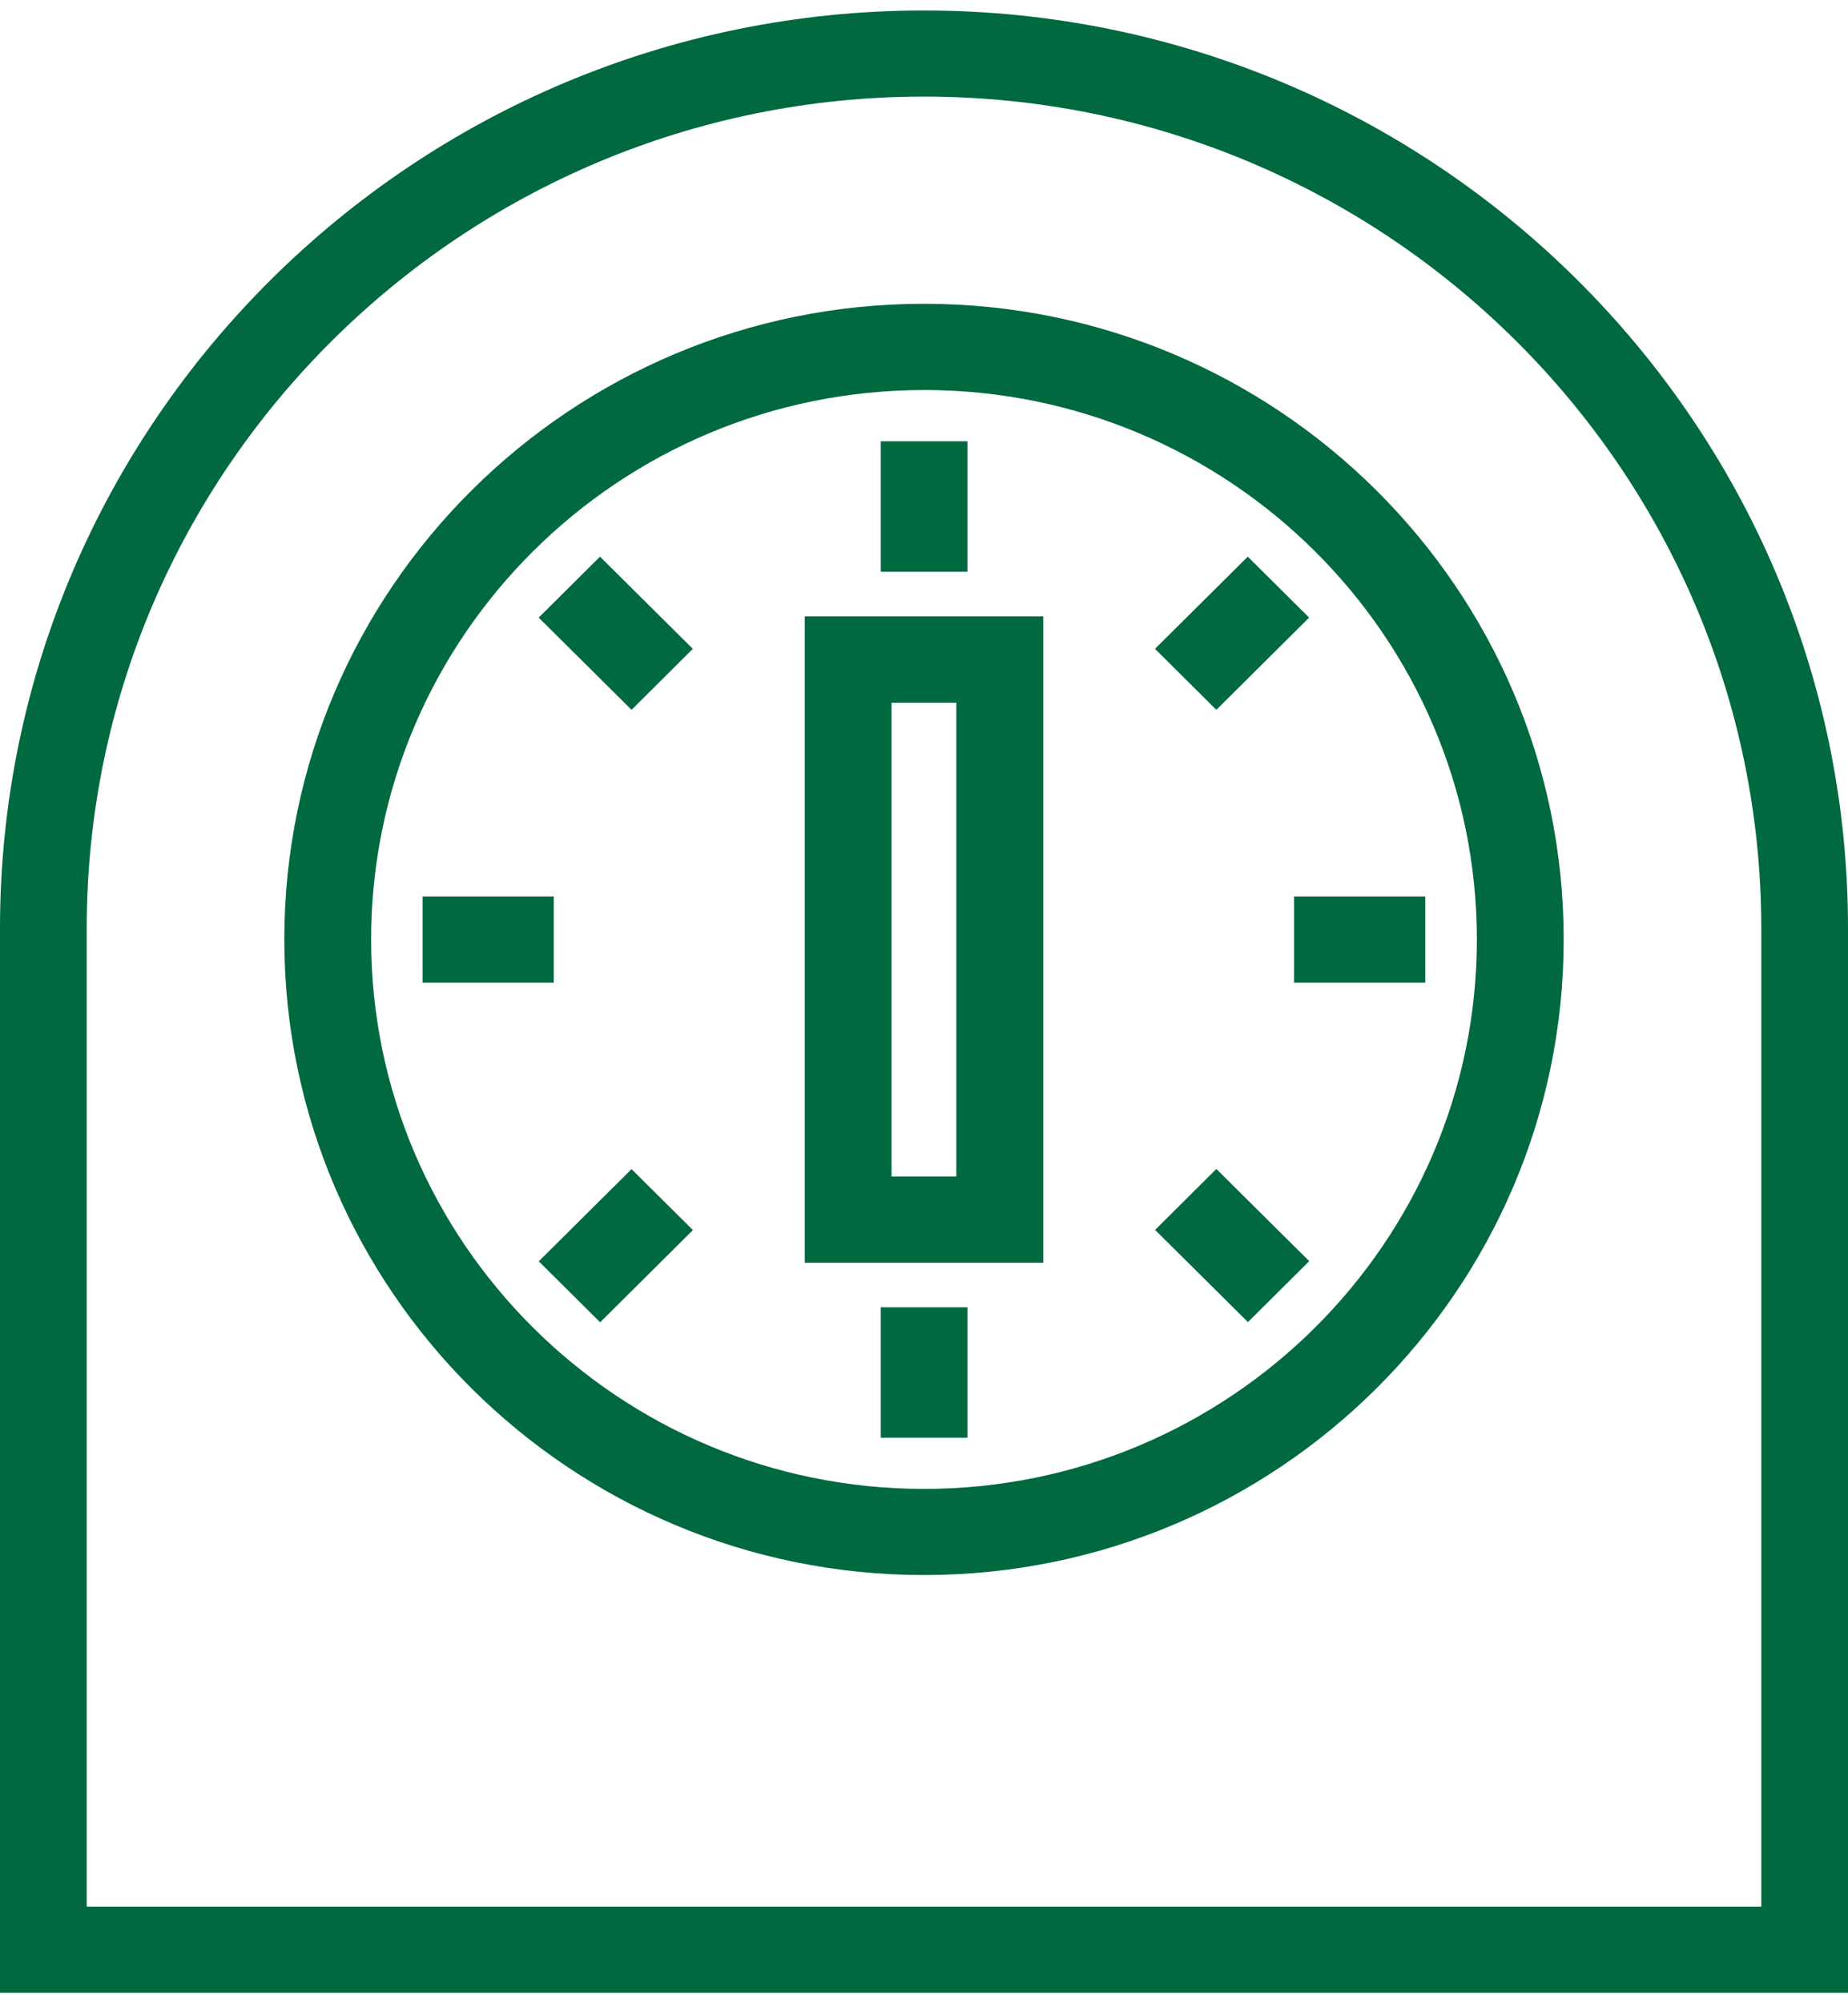
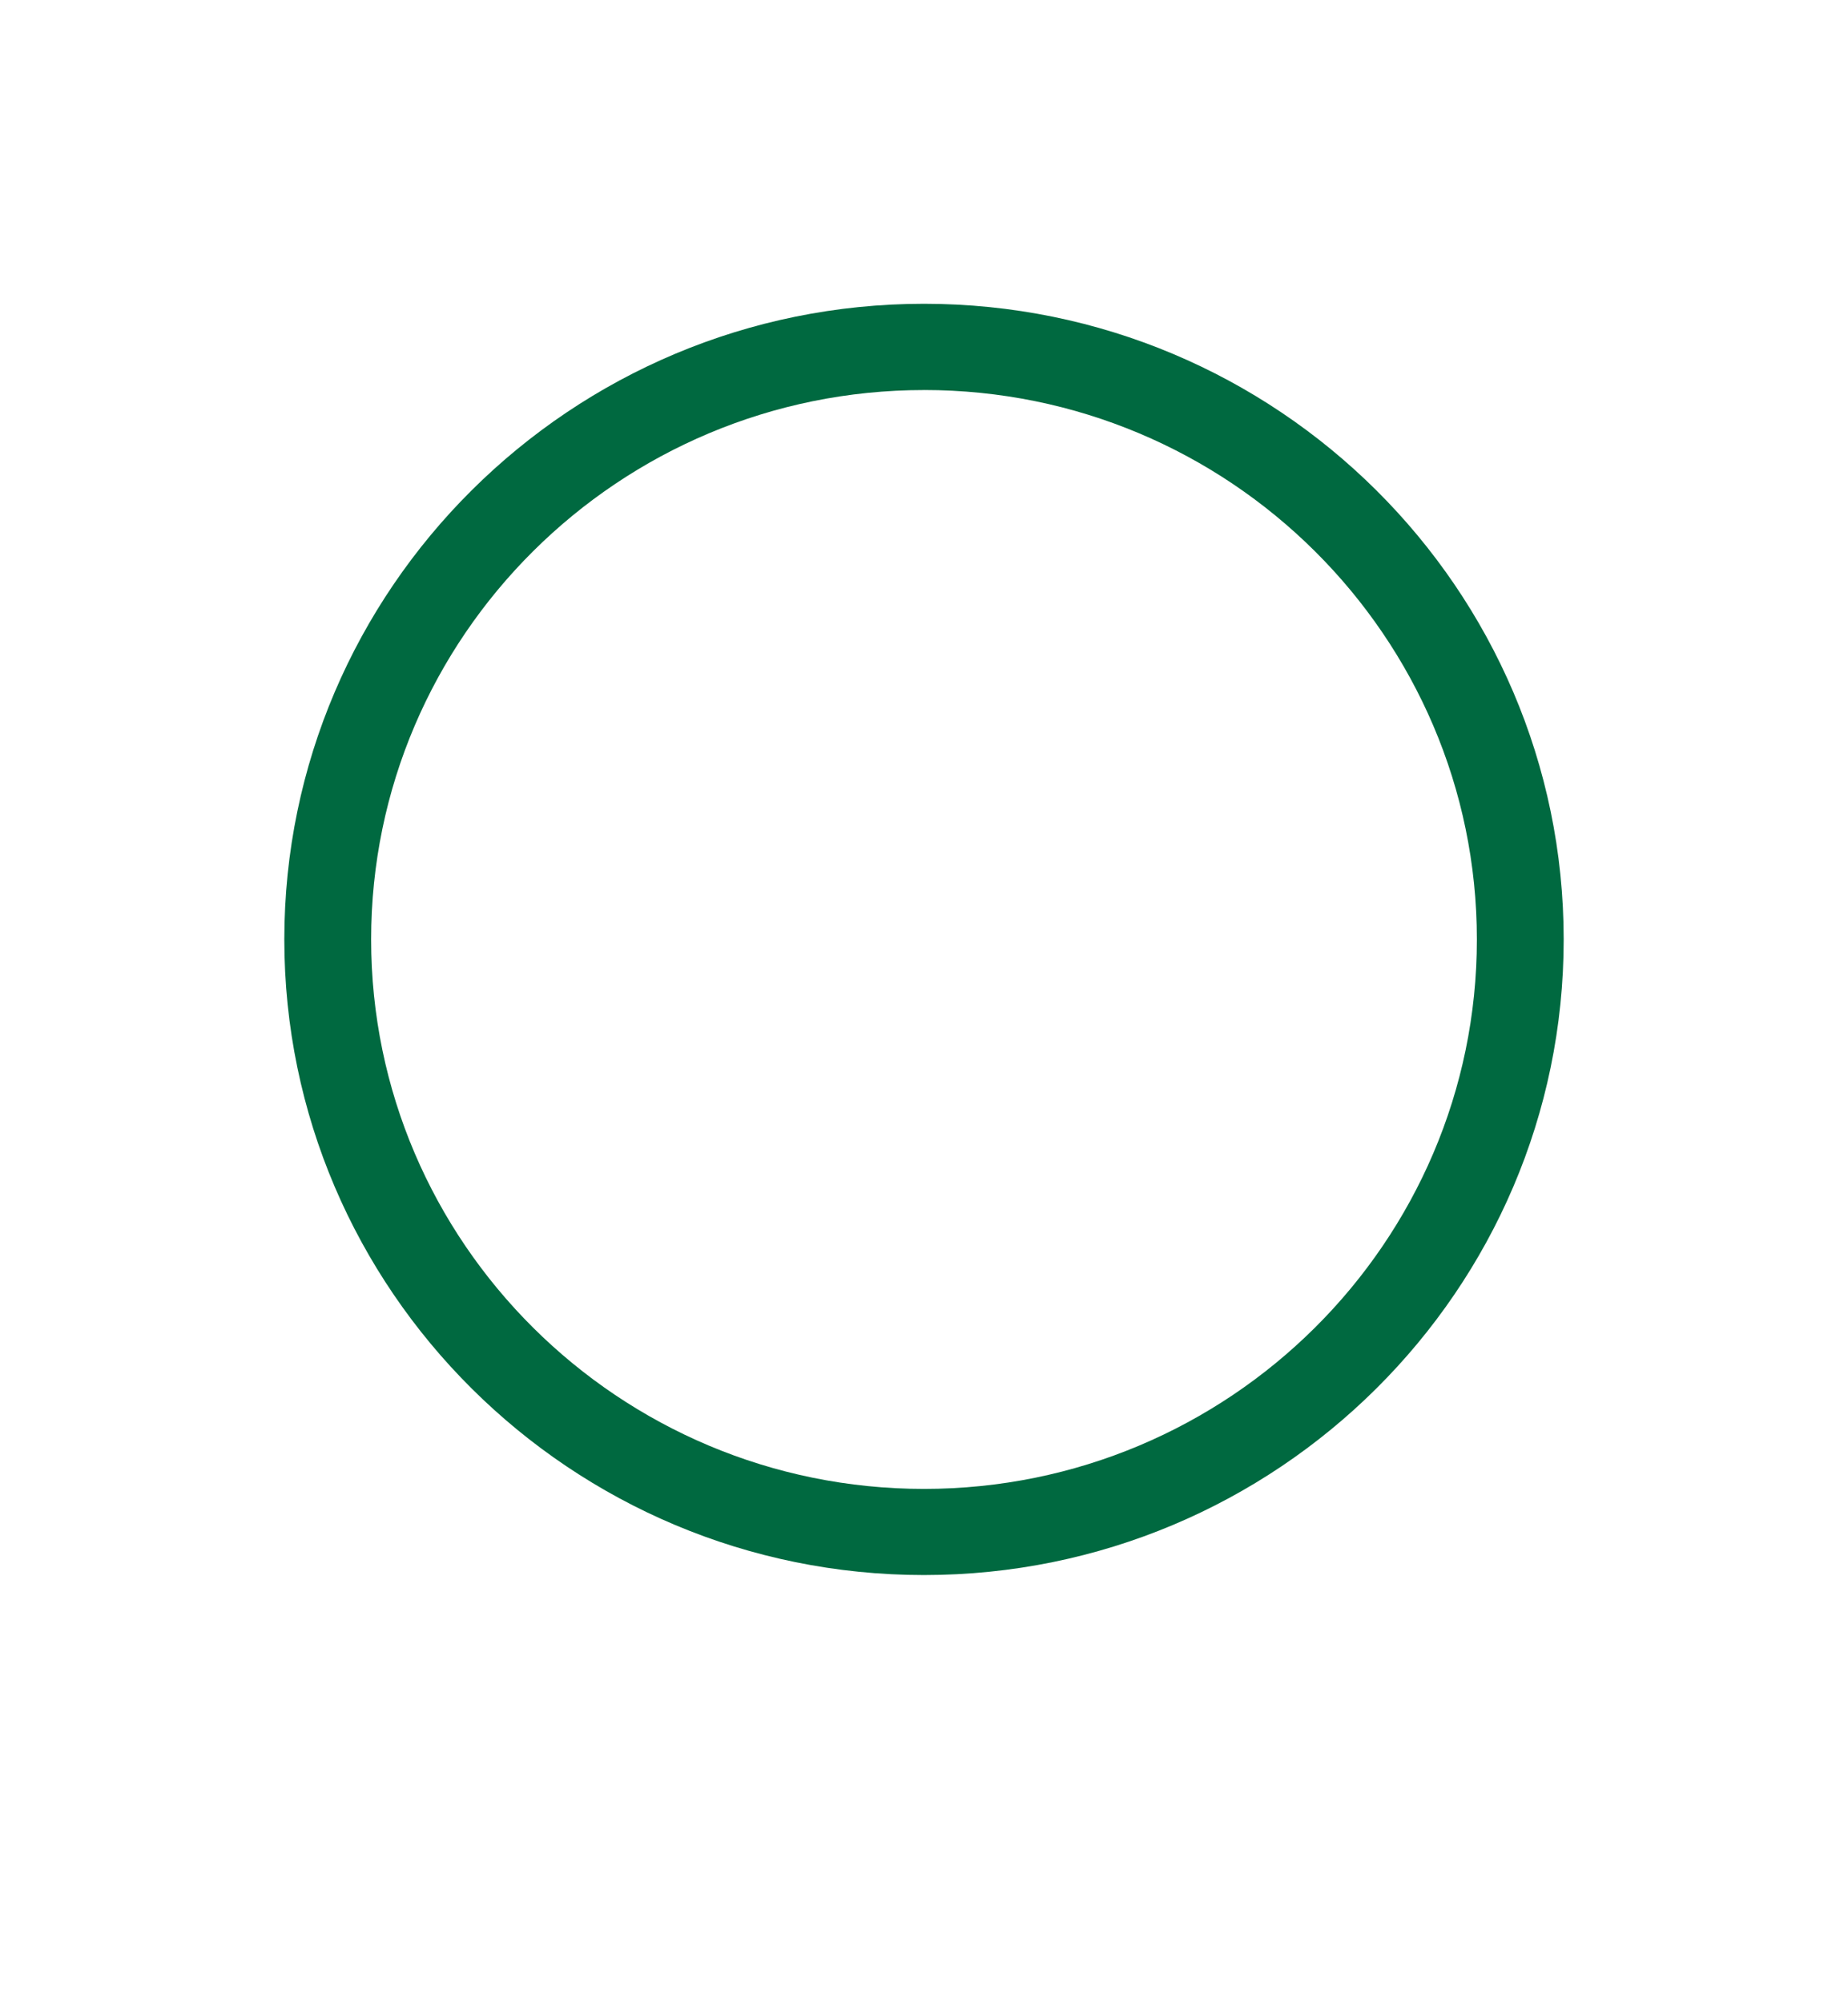
<svg xmlns="http://www.w3.org/2000/svg" width="60" height="65">
  <g fill="#006940">
-     <path d="M60 64.661H0V30.122C0 13.702 13.458.34 30 .34s30 13.364 30 29.783v34.54zM2.823 61.866h54.362V30.122C57.177 15.242 44.986 3.134 30 3.134c-14.986 0-27.185 12.106-27.185 26.988v31.744h.008z" />
    <path d="M30 51.106c-11.455 0-20.769-9.249-20.769-20.624C9.231 19.106 18.545 9.857 30 9.857c11.455 0 20.769 9.249 20.769 20.625 0 11.375-9.314 20.624-20.769 20.624zm0-38.45c-9.9 0-17.95 7.995-17.95 17.826 0 9.83 8.05 17.829 17.95 17.829 9.9 0 17.95-7.996 17.95-17.827 0-9.833-8.05-17.829-17.95-17.829z" />
-     <path d="M33.873 40.972h-7.745V20h7.745v20.972zm-4.93-2.799h2.107V22.8h-2.107v15.374zm8.557-17.12l3.012-2.991 1.992 1.978-3.012 2.992zM17.493 40.926l3.012-2.991 1.992 1.978-3.012 2.992zM17.49 20.04l1.99-1.978 3.014 2.991-1.989 1.979zm20.013 19.868l1.989-1.978 3.015 2.991-1.989 1.978zm4.511-10.82h4.262v2.796h-4.262zm-28.295 0h4.261v2.796h-4.261zm14.877-14.769h2.815v4.232h-2.815zm0 28.099h2.815v4.232h-2.815z" />
  </g>
</svg>